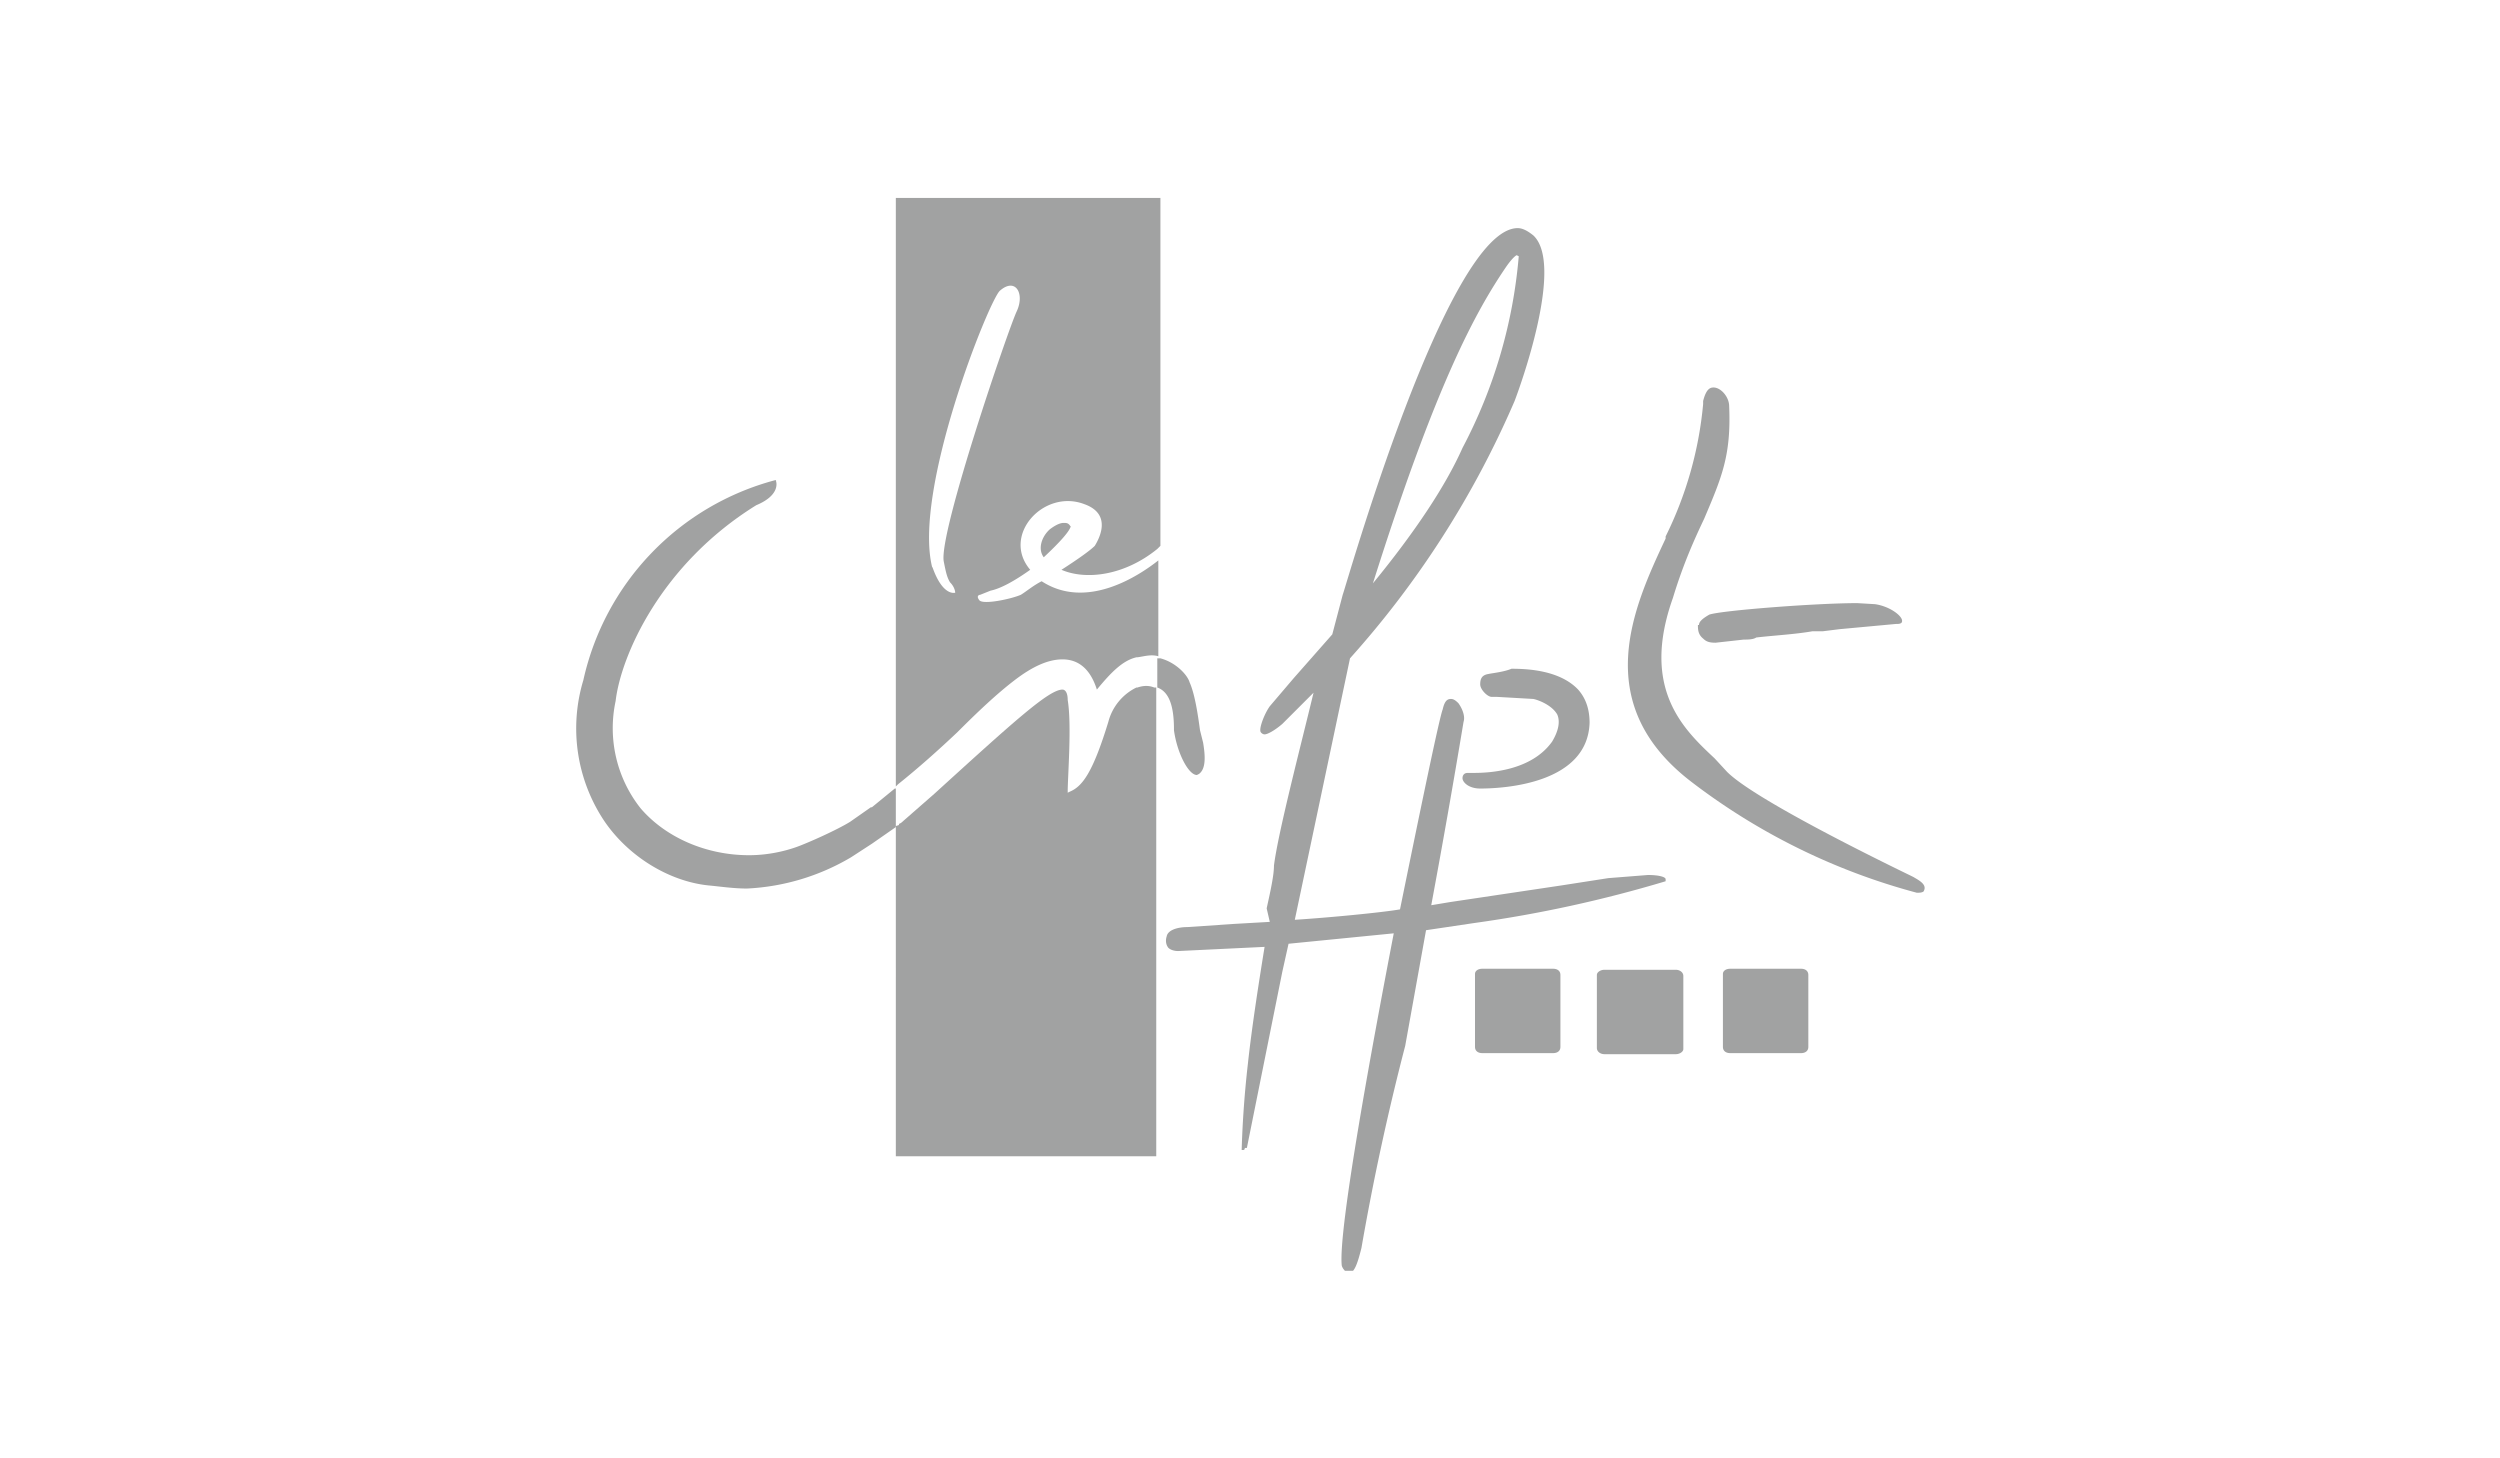
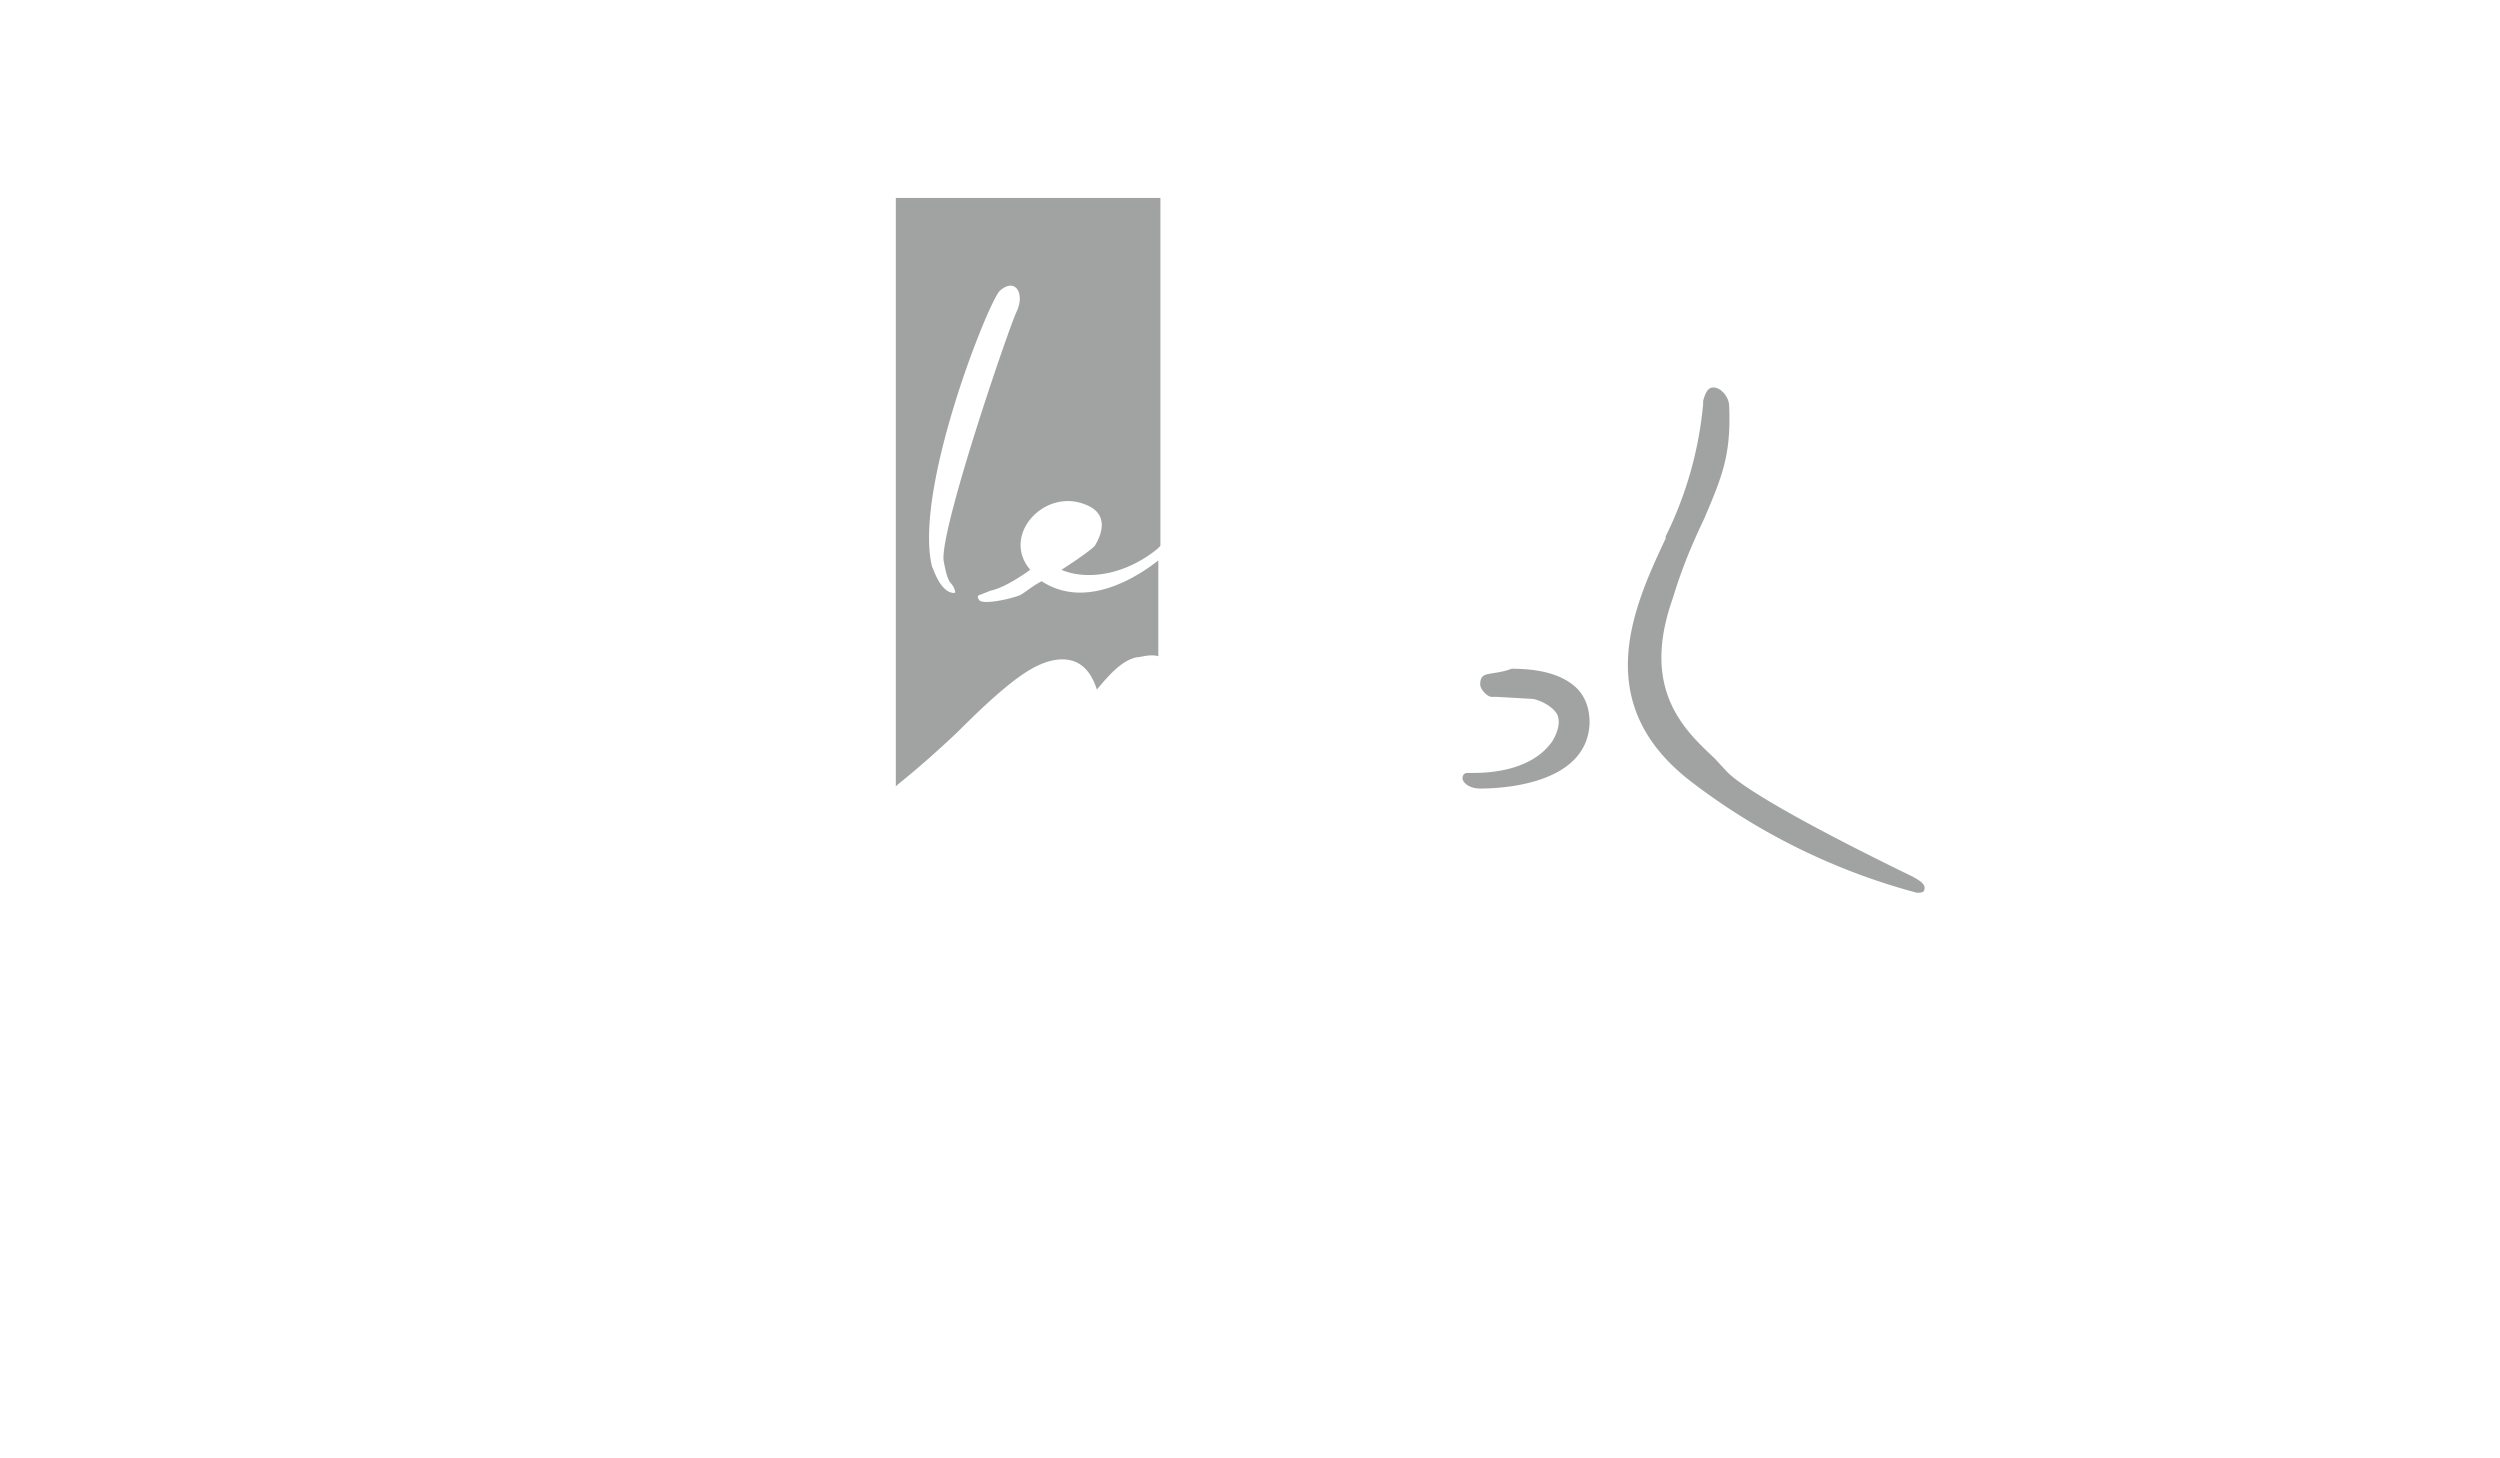
<svg xmlns="http://www.w3.org/2000/svg" width="240" height="140" fill="none">
  <g clip-path="url(#a)" fill="#A1A2A2">
-     <path d="M149.8 100.5c0 .4-.3.6-.7.6h-6.8c-.4 0-.7-.2-.7-.6v-7c0-.3.3-.5.7-.5h6.8c.4 0 .7.2.7.6v7ZM154 101.2c-.3 0-.7-.2-.7-.6v-7c0-.3.4-.5.7-.5h6.9c.3 0 .7.2.7.6v7c0 .3-.4.5-.7.5H154ZM173.6 100.5c0 .4-.3.6-.7.6h-6.8c-.4 0-.7-.2-.7-.6v-7c0-.3.3-.5.7-.5h6.8c.4 0 .7.2.7.6v7ZM110.8 66c-.5-.2-1-.2-1.6 0h-.1a5.1 5.1 0 0 0-2.7 3.3c-1.5 4.9-2.5 6.2-3.7 6.7l-.2.1V76c0-1.5.4-6.4 0-8.8 0-.8-.3-1-.5-1-1.3 0-4.6 3-12.3 10L86.5 79l-.2.1v.1l-.3.1V111h25V66h-.2ZM102.8 50.6c-.2-.4-.4-.4-.7-.4-.4 0-.9.3-1.3.6-.8.7-1.2 1.9-.6 2.7 1.5-1.4 2.5-2.5 2.6-3Z" />
    <path d="M86 18.8v56.7l.2-.2c2-1.6 3.9-3.3 5.7-5 2-2 3.8-3.7 5.5-5 1.7-1.3 3.2-2 4.6-2 1.6 0 2.7 1 3.3 2.9 1.4-1.7 2.5-2.8 3.8-3.1h.1c.7-.1 1.3-.3 2-.1v-9.2c-1.9 1.5-6.9 4.8-11.2 2-.8.4-1.5 1-2 1.3-.9.4-3.7 1-4 .5-.3-.4 0-.5.1-.5l1-.4c1-.2 2.4-1 3.8-2-2.8-3.3 1.3-7.8 5.2-6.3 2.8 1 1.3 3.5 1 4-.5.5-1.8 1.4-3.2 2.3 2.3 1 6 .6 9.2-2l.3-.3V19H86m3.5 35.5C87.6 47.1 95 28.7 96 27.9c1.5-1.3 2.4.3 1.6 2-.8 1.7-7.5 21.3-7 24 .2 1 .3 1.5.6 2 .5.5.5 1 .5 1s-1.2.4-2.2-2.5ZM142.9 64.7c-.6.1-.8.4-.8 1 0 .5.7 1.2 1.1 1.2h.5l3.5.2c.5.1 1.8.6 2.3 1.5.3.7.1 1.6-.5 2.6-2 2.8-6 3-7.5 3h-.6c-.4 0-.5.3-.5.5 0 .4.6 1 1.7 1 2.4 0 10.3-.5 10.5-6.3 0-1.2-.3-2.3-1.1-3.2-1.8-1.9-5-2-6.4-2-.7.3-1.7.4-2.2.5ZM183.7 84.2l-.2-.1c-3.5-1.7-15.1-7.4-17.7-10l-1.2-1.3c-3-2.8-7.1-6.7-4-15.4 1-3.3 2.1-5.7 3-7.6 1.7-4 2.6-6.1 2.4-10.8 0-.9-.8-1.8-1.5-1.8-.3 0-.7.1-1 1.3v.3a36 36 0 0 1-3.6 12.7v.2c-3.1 6.6-7.3 15.8 2.4 23.3A61.7 61.7 0 0 0 184 85.7h.2c.3 0 .5-.1.5-.2.3-.6-.5-1-1-1.3Z" />
-     <path d="M163 60c0 .4 0 .9.5 1.3.3.3.6.4 1.2.4l2.7-.3c.4 0 .9 0 1.2-.2 1.7-.2 3.7-.3 5.4-.6h1l1.6-.2 5.4-.5h.1c.5 0 .5-.2.5-.3 0-.5-1.2-1.4-2.6-1.6l-1.7-.1c-4 0-13 .7-14.2 1.1-.7.4-1 .7-1 1ZM83.6 77.5l-2 1.4c-1.3.8-4 2-5.1 2.4-1.4.5-3 .8-4.6.8-4.1 0-8-1.7-10.4-4.5a12.4 12.4 0 0 1-2.4-10.3c.5-4.3 4.3-13.1 13.5-18.8 2.4-1 1.9-2.3 1.9-2.3v-.1h-.1A25.6 25.6 0 0 0 56 65.3 16 16 0 0 0 58 78.8c2.3 3.4 6.2 5.8 10 6.2 1.1.1 2.4.3 3.7.3a21.6 21.6 0 0 0 10-3l2-1.3 2.3-1.6v-3.7h-.1l-2.2 1.8ZM112.7 70.1c.3 2.2 1.4 4.3 2.2 4.3l.2-.1c.7-.5.6-1.8.4-3l-.3-1.2c-.2-1.5-.5-3.5-1-4.6-.2-.7-1.3-1.9-2.8-2.3H111.1V66c1.1.4 1.6 1.7 1.6 4ZM158.2 84l-3.8.3-4.5.7-10.7 1.6-1.8.3a922 922 0 0 0 3.1-17.6c.2-.6-.2-1.4-.5-1.8-.3-.3-.5-.4-.7-.4-.3 0-.6.1-.8 1-.3.7-2.1 9.4-4.1 19.2-1.7.3-6.9.8-10.1 1l5.3-25.1a90.6 90.6 0 0 0 15.8-24.7c.5-1.3 4.8-13.1 1.8-15.9-.5-.4-1-.7-1.5-.7-6.8 0-16.6 34.8-16.8 35.2l-1 3.8-3.7 4.2-2.3 2.7c-.5.7-1 2-.9 2.4 0 .1.2.3.4.3.3 0 1-.4 1.7-1l3-3c-1.2 5-3.4 13.4-3.8 16.6 0 .9-.3 2.3-.7 4.1l.3 1.3-3.5.2-4.4.3c-1 0-1.9.3-2 .9-.1.3-.1.7.1 1 .1.2.5.4 1 .4l8.3-.4c-.5 3.1-1.2 7.5-1.6 11.2a98.4 98.4 0 0 0-.6 8.3h.1c.1 0 .2 0 .2-.2h.2l3.4-16.9.6-2.7 10.1-1c-2 10.4-5.3 28.2-5 31.8 0 .3.4.8.7.8.5 0 .8-.8 1.2-2.4a240.6 240.6 0 0 1 4.2-19.4l2-11.1 4.7-.7a122 122 0 0 0 18.3-4v-.2c0-.2-.6-.4-1.7-.4ZM131.8 56c6-19 9.8-26 12.8-30.4.7-1 1-1.1 1-1.1l.2.1a48 48 0 0 1-5.4 18.4c-1.6 3.6-4.5 8-8.6 13Z" />
  </g>
  <defs>
    <clipPath id="a">
-       <path fill="#fff" transform="translate(55 18)" d="M0 0h130v104H0z" />
+       <path fill="#fff" transform="translate(55 18)" d="M0 0h130v104H0" />
    </clipPath>
  </defs>
</svg>